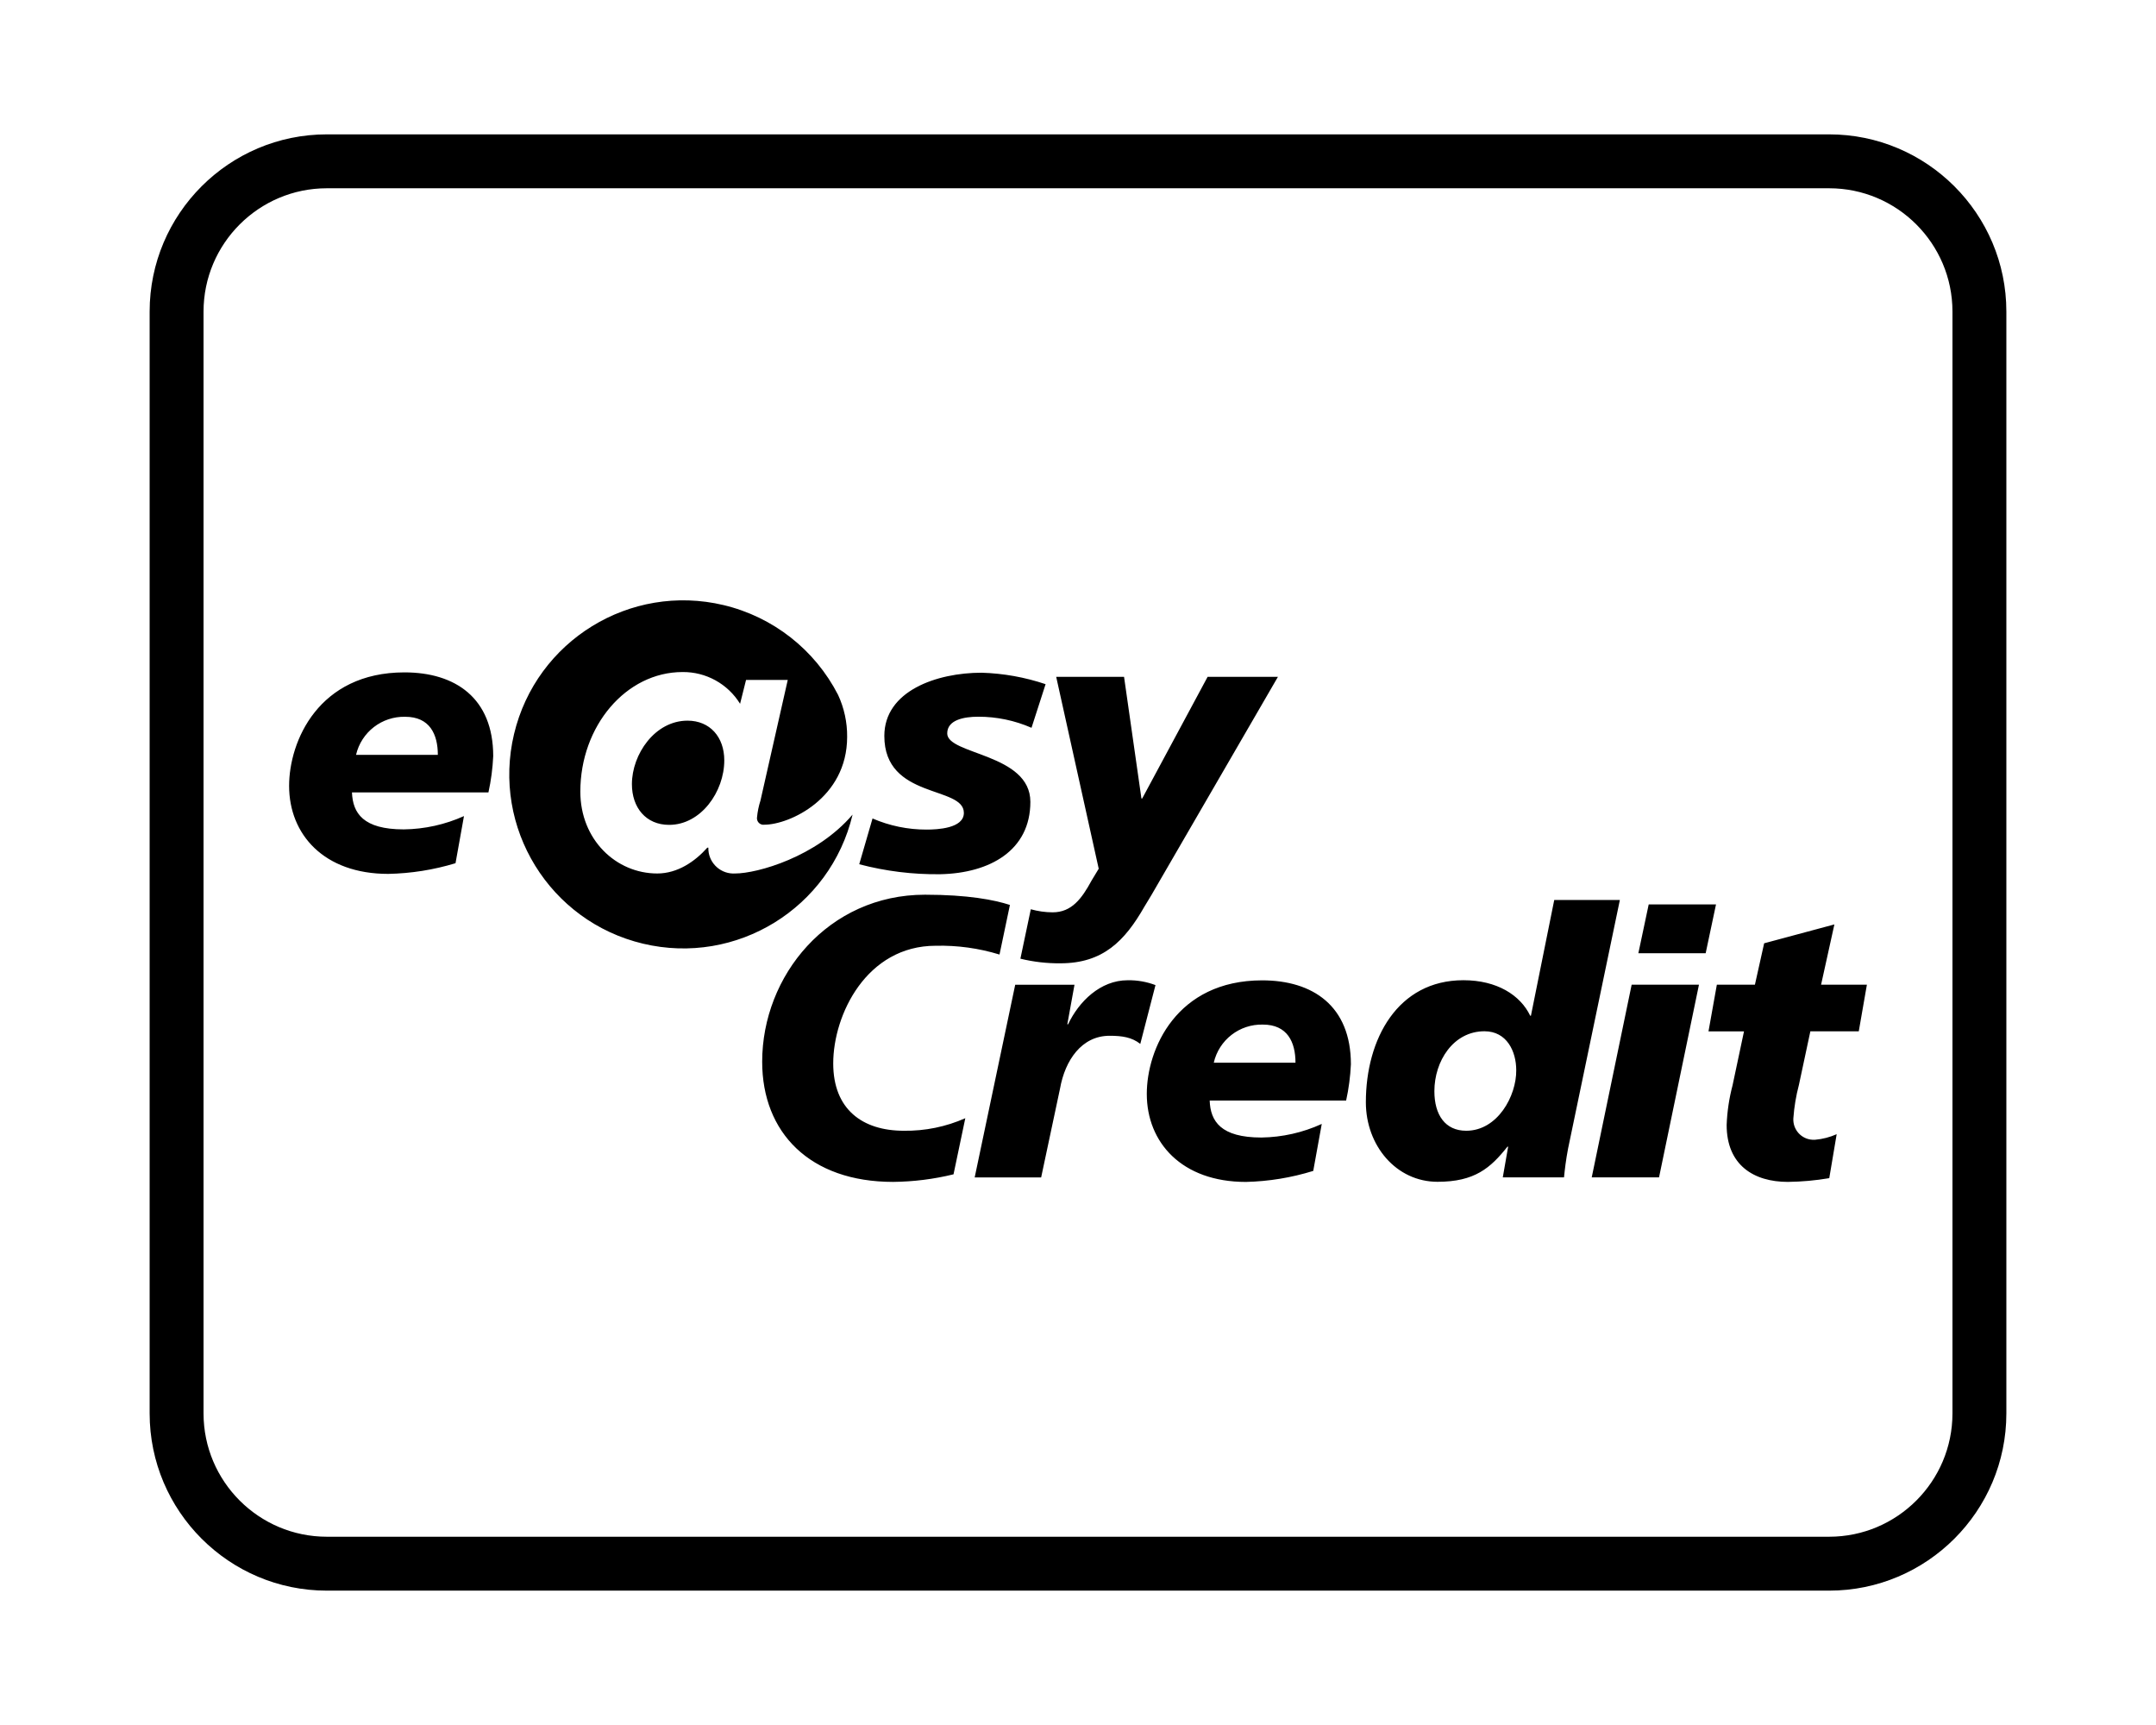
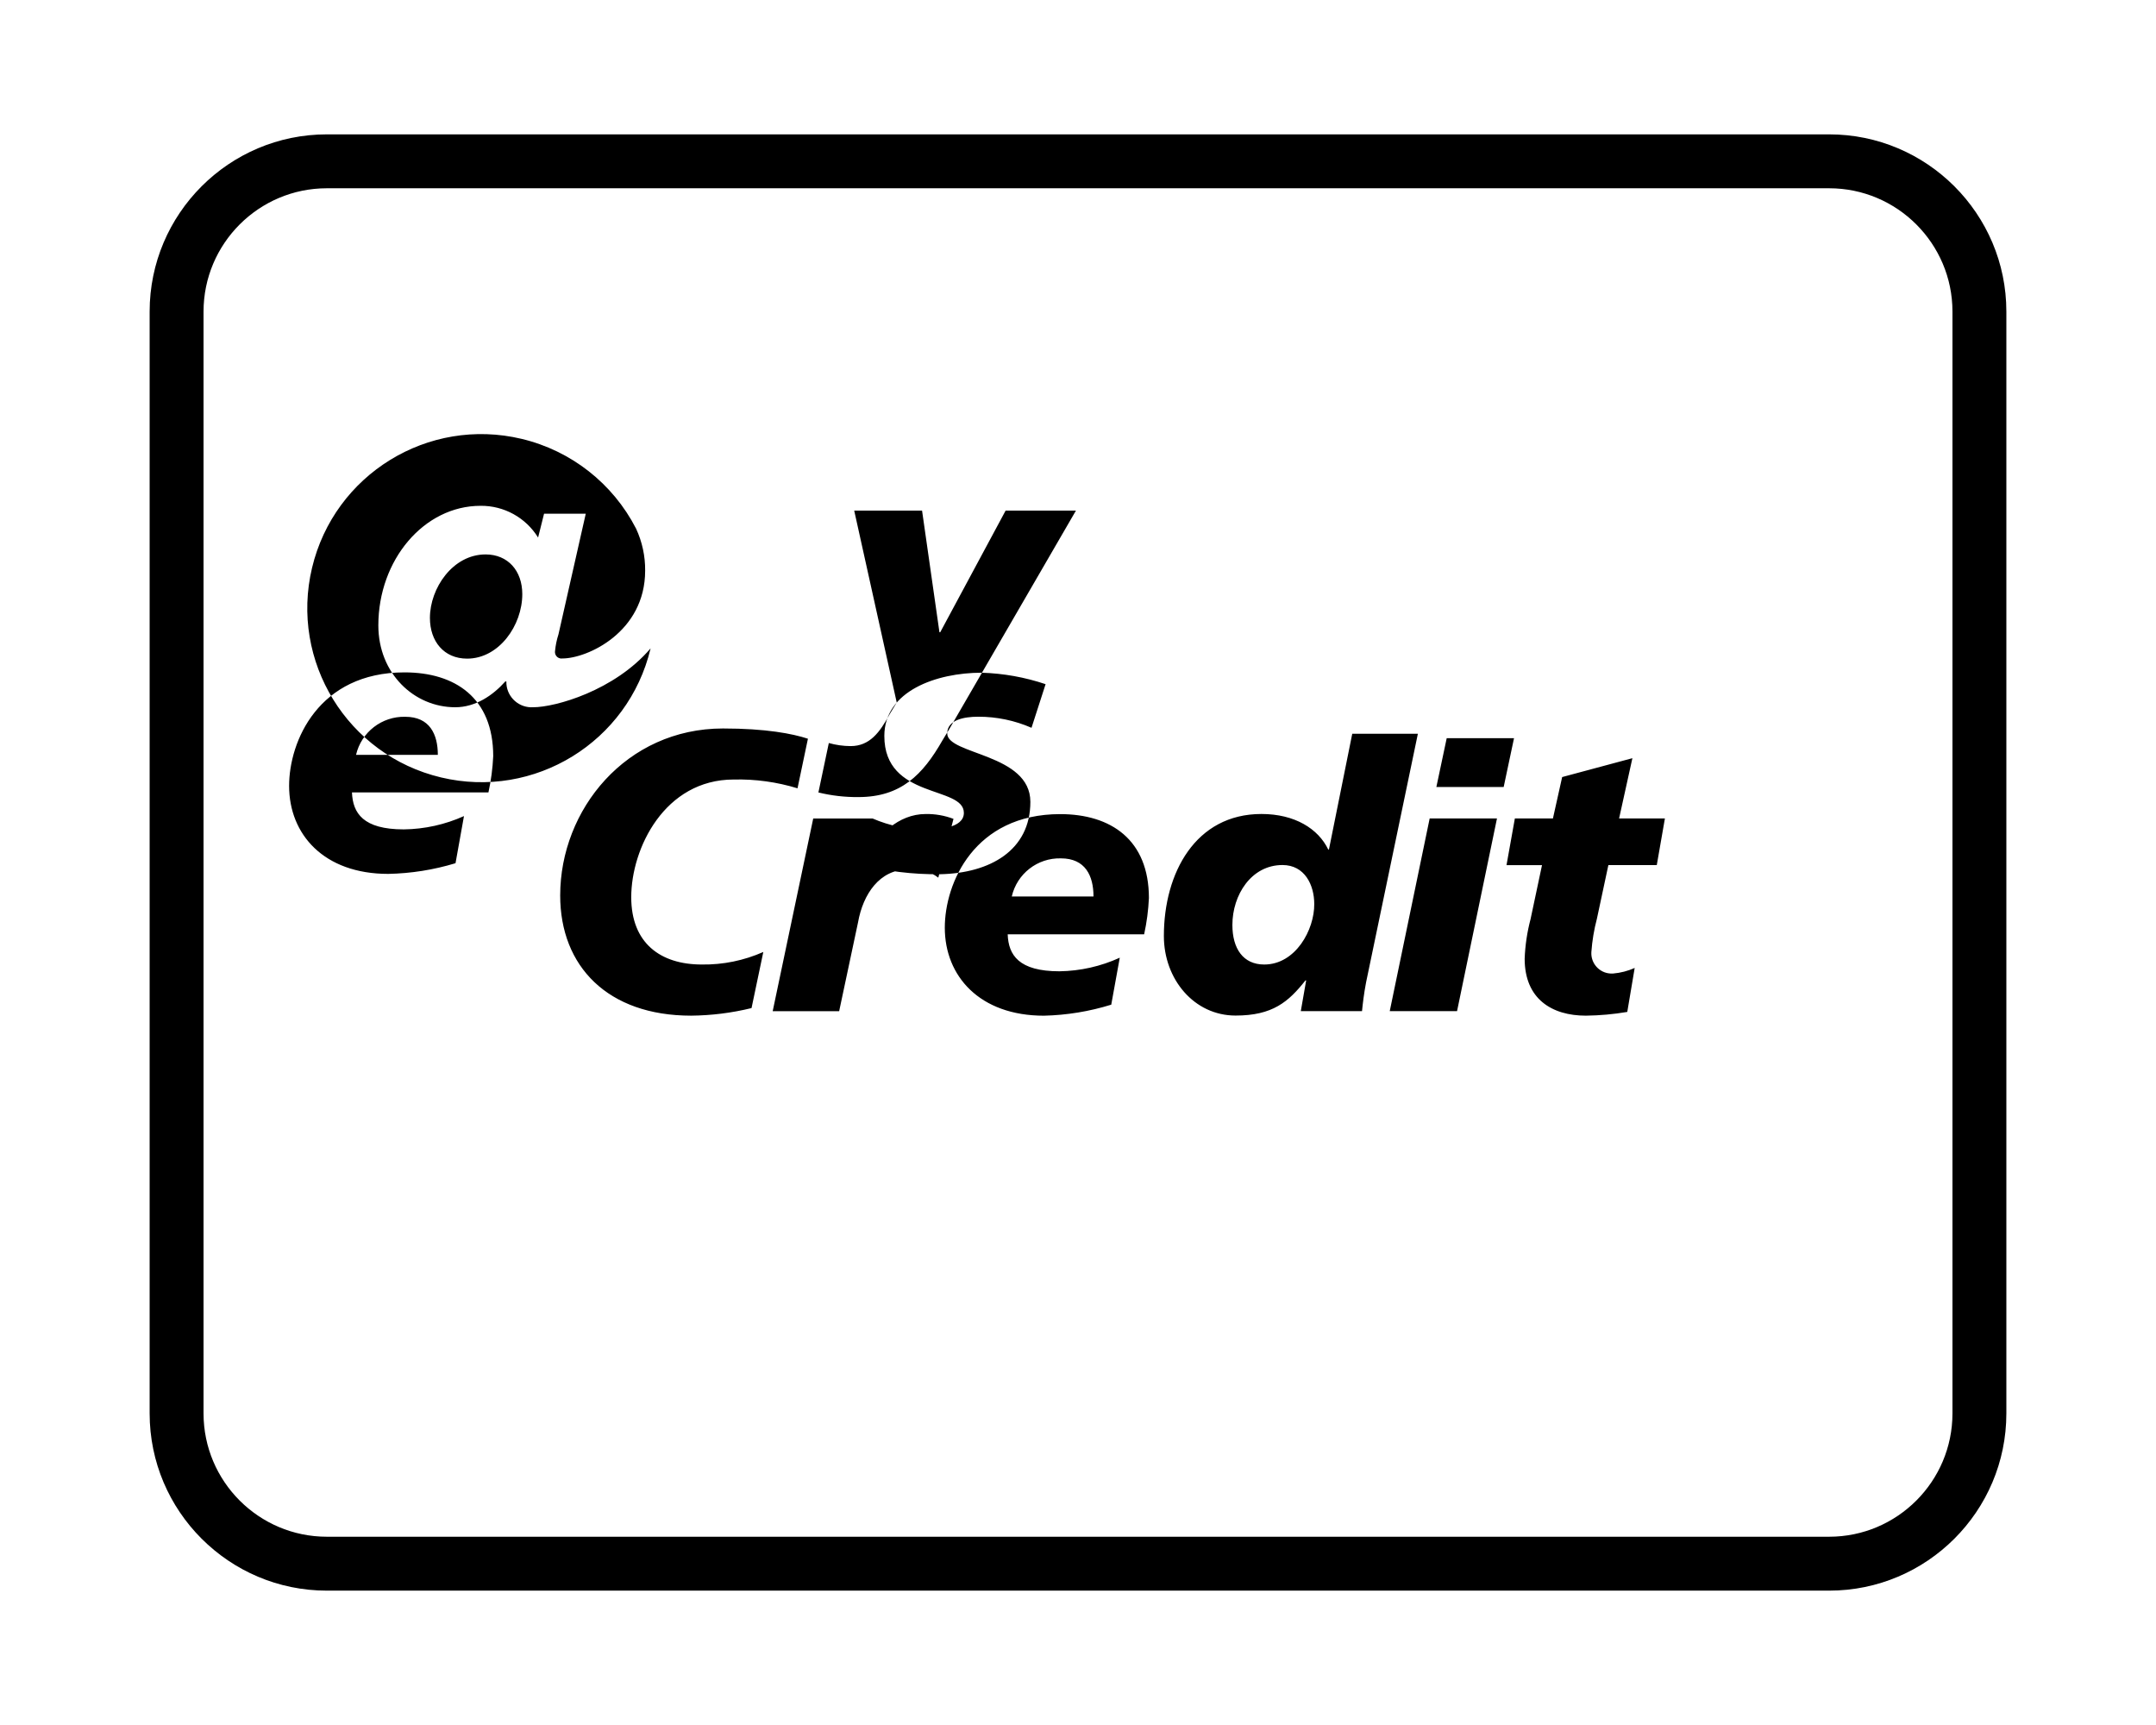
<svg xmlns="http://www.w3.org/2000/svg" id="a" viewBox="0 0 640 512">
-   <path d="m542.98,472.12H97.02c-29,0-52.6-23.59-52.6-52.6V92.48c0-29,23.59-52.6,52.6-52.6h445.96c29,0,52.6,23.59,52.6,52.6v327.04c0,29-23.59,52.6-52.6,52.6ZM97.02,55.88c-20.18,0-36.6,16.42-36.6,36.6v327.04c0,20.18,16.42,36.6,36.6,36.6h445.96c20.18,0,36.6-16.42,36.6-36.6V92.48c0-20.18-16.42-36.6-36.6-36.6H97.02Zm8.67,168.17c1.57-6.75,7.67-11.47,14.61-11.3,7.24,0,9.67,5.16,9.67,11.3h-24.27Zm32.05,18.17c-5.63,2.53-11.72,3.88-17.89,3.95-12.06,0-15.13-4.82-15.37-10.97h40.51c.78-3.54,1.25-7.14,1.42-10.76,0-17.33-11.33-24.87-26.34-24.87-25.48,0-34.25,20.41-34.25,33.69,0,14.39,10.31,26.12,29.41,26.12,6.78-.13,13.51-1.2,19.99-3.17l2.51-13.99Zm121.26.71c5.06,2.19,10.51,3.31,16.03,3.3,3.17,0,11.09-.33,11.09-4.96,0-8.13-23.61-3.97-23.61-22.83,0-13.4,15.6-18.77,28.87-18.77,6.47.19,12.87,1.34,19,3.4l-4.18,12.95c-4.98-2.18-10.36-3.3-15.8-3.29-4.4,0-9.22.99-9.22,4.96,0,6.36,24.68,5.93,24.68,20.31s-11.96,21.18-26.78,21.48c-8.1.1-16.18-.9-24.02-2.96l3.95-13.6Zm59.96,49.34l-2.13,11.75h.23c3.17-6.71,9.55-13.07,17.68-13.07,2.82-.05,5.62.44,8.26,1.44l-4.51,17.45c-2.53-1.98-5.37-2.41-9.12-2.41-8.26,0-13.22,7.24-14.71,15.7l-5.6,26.34h-19.73l12.03-57.18h17.6Zm41.34,23.16c1.55-6.77,7.65-11.5,14.59-11.32,7.25,0,9.67,5.17,9.67,11.32h-24.26Zm32.05,18.17c-5.62,2.57-11.71,3.94-17.89,4.03-12.08,0-15.15-4.82-15.37-10.97h40.5c.78-3.54,1.25-7.14,1.42-10.76,0-17.33-11.3-24.92-26.34-24.92-25.46,0-34.25,20.42-34.25,33.71,0,14.37,10.33,26.12,29.43,26.12,6.78-.16,13.5-1.26,19.98-3.27l2.53-13.95Zm42.89,2.02c-6.26,0-9.45-4.73-9.45-11.75,0-8.89,5.6-17.78,14.87-17.78,6.61,0,9.43,5.93,9.43,11.57.07,7.63-5.54,17.96-14.85,17.96Zm10.86,13.83h18.17c.23-2.31.56-5.16,1.21-8.56l15.37-73.76h-19.48l-6.92,34.35h-.21c-2.96-6.15-9.91-10.54-19.83-10.54-19.53,0-28.96,17.45-28.96,36.22,0,12.85,8.99,23.61,21.28,23.61,10.99,0,15.7-4.06,20.75-10.43h.21l-1.59,9.1Zm38.25-57.18h19.98l-11.85,57.18h-19.98l11.85-57.18Zm5.06-23.83h19.98l-3.07,14.49h-19.98l3.07-14.49Zm20.21,23.83h11.32l2.74-12.29,20.85-5.6-3.95,17.89h13.6l-2.41,13.83h-14.37l-3.4,15.91c-.86,3.25-1.41,6.56-1.65,9.91-.2,3.32,2.32,6.17,5.64,6.37.28.02.56.01.84,0,2.2-.19,4.36-.75,6.38-1.65l-2.2,13.05c-4.06.69-8.17,1.06-12.29,1.11-10.1,0-18.17-4.96-18.17-16.9.15-3.97.73-7.91,1.75-11.75l3.4-16.03h-10.54l2.48-13.85Zm-151.15-91.37l-19.41,36.1h-.23l-5.16-36.1h-20.14l12.62,56.95-2.11,3.49c-2.92,5.4-5.93,9.45-11.57,9.45-2.19-.01-4.37-.32-6.48-.91l-3.09,14.67c3.89.95,7.88,1.41,11.88,1.37,12.62,0,19.1-6.61,24.92-16.79l2.11-3.49,37.54-64.75h-20.88Zm-71.91,130.99c-5.75,2.55-11.98,3.82-18.27,3.73-12.29,0-20.95-6.36-20.95-19.98,0-14.49,9.91-34.93,30.43-34.93,6.41-.15,12.8.73,18.93,2.61l3.09-14.72c-4.59-1.5-12.47-3.04-25.21-3.04-28.75,0-48.33,24.06-48.33,49.57,0,21.07,14.16,35.67,38.86,35.67,6.05-.06,12.07-.81,17.94-2.25l3.5-16.67Zm-71.56-106.21c0-6.92-4.26-11.78-10.9-11.78-9.72,0-16.52,10.01-16.52,18.85,0,6.92,4.13,12.08,11.05,12.08,9.45,0,16.37-9.86,16.37-19.15Zm38.08,16.13c-6.61,27.75-34.46,44.89-62.21,38.28-27.75-6.61-44.89-34.46-38.28-62.21,6.61-27.75,34.46-44.89,62.21-38.28,14.68,3.5,27.09,13.23,33.98,26.65,1.81,3.9,2.73,8.16,2.69,12.46,0,18.27-17.18,26.07-24.55,26.07-1.06.16-2.04-.57-2.2-1.63-.03-.19-.03-.38,0-.57.16-1.69.5-3.35,1.02-4.96l8.1-35.8h-12.38l-1.77,7.07c-3.65-5.92-10.13-9.49-17.08-9.42-16.79,0-30.34,16.04-30.34,35.49,0,14.29,10.61,24.3,22.83,24.3,6.03,0,11.19-3.54,14.87-7.67h.3c-.11,4.13,3.15,7.57,7.29,7.68.22,0,.44,0,.66-.01,6.58,0,24.14-4.92,34.85-17.46Z" />
+   <path d="m542.98,472.12H97.02c-29,0-52.6-23.59-52.6-52.6V92.48c0-29,23.59-52.6,52.6-52.6h445.96c29,0,52.6,23.59,52.6,52.6v327.04c0,29-23.59,52.6-52.6,52.6ZM97.02,55.88c-20.18,0-36.6,16.42-36.6,36.6v327.04c0,20.18,16.42,36.6,36.6,36.6h445.96c20.18,0,36.6-16.42,36.6-36.6V92.48c0-20.18-16.42-36.6-36.6-36.6H97.02Zm8.67,168.17c1.57-6.75,7.67-11.47,14.61-11.3,7.24,0,9.67,5.16,9.67,11.3h-24.27Zm32.05,18.17c-5.63,2.53-11.72,3.88-17.89,3.95-12.06,0-15.13-4.82-15.37-10.97h40.51c.78-3.54,1.25-7.14,1.42-10.76,0-17.33-11.33-24.87-26.34-24.87-25.48,0-34.25,20.41-34.25,33.69,0,14.39,10.31,26.12,29.41,26.12,6.78-.13,13.51-1.2,19.99-3.17l2.51-13.99Zm121.26.71c5.06,2.19,10.51,3.31,16.03,3.3,3.17,0,11.09-.33,11.09-4.96,0-8.13-23.61-3.97-23.61-22.83,0-13.4,15.6-18.77,28.87-18.77,6.47.19,12.87,1.34,19,3.4l-4.18,12.95c-4.98-2.18-10.36-3.3-15.8-3.29-4.4,0-9.22.99-9.22,4.96,0,6.36,24.68,5.93,24.68,20.31s-11.96,21.18-26.78,21.48c-8.1.1-16.18-.9-24.02-2.96l3.95-13.6Zl-2.13,11.75h.23c3.17-6.71,9.55-13.07,17.68-13.07,2.82-.05,5.62.44,8.26,1.44l-4.51,17.45c-2.53-1.98-5.37-2.41-9.12-2.41-8.26,0-13.22,7.24-14.71,15.7l-5.6,26.34h-19.73l12.03-57.18h17.6Zm41.34,23.16c1.55-6.77,7.65-11.5,14.59-11.32,7.25,0,9.67,5.17,9.67,11.32h-24.26Zm32.05,18.17c-5.62,2.57-11.71,3.94-17.89,4.03-12.08,0-15.15-4.82-15.37-10.97h40.5c.78-3.54,1.25-7.14,1.42-10.76,0-17.33-11.3-24.92-26.34-24.92-25.46,0-34.25,20.42-34.25,33.71,0,14.37,10.33,26.12,29.43,26.12,6.78-.16,13.5-1.26,19.98-3.27l2.53-13.95Zm42.89,2.02c-6.26,0-9.45-4.73-9.45-11.75,0-8.89,5.6-17.78,14.87-17.78,6.61,0,9.43,5.93,9.43,11.57.07,7.63-5.54,17.96-14.85,17.96Zm10.86,13.83h18.17c.23-2.31.56-5.16,1.21-8.56l15.37-73.76h-19.48l-6.92,34.35h-.21c-2.96-6.15-9.91-10.54-19.83-10.54-19.53,0-28.96,17.45-28.96,36.22,0,12.85,8.99,23.61,21.28,23.61,10.99,0,15.7-4.06,20.75-10.43h.21l-1.59,9.1Zm38.25-57.18h19.98l-11.85,57.18h-19.98l11.85-57.18Zm5.06-23.83h19.98l-3.07,14.49h-19.98l3.07-14.49Zm20.21,23.83h11.32l2.74-12.29,20.85-5.6-3.95,17.89h13.6l-2.41,13.83h-14.37l-3.4,15.91c-.86,3.25-1.41,6.56-1.65,9.91-.2,3.32,2.32,6.17,5.64,6.37.28.02.56.01.84,0,2.2-.19,4.36-.75,6.38-1.65l-2.2,13.05c-4.06.69-8.17,1.06-12.29,1.11-10.1,0-18.17-4.96-18.17-16.9.15-3.97.73-7.91,1.75-11.75l3.4-16.03h-10.54l2.48-13.85Zm-151.15-91.37l-19.41,36.1h-.23l-5.16-36.1h-20.14l12.62,56.95-2.11,3.49c-2.92,5.4-5.93,9.45-11.57,9.45-2.19-.01-4.37-.32-6.48-.91l-3.09,14.67c3.89.95,7.88,1.41,11.88,1.37,12.62,0,19.1-6.61,24.92-16.79l2.11-3.49,37.54-64.75h-20.88Zm-71.91,130.99c-5.75,2.55-11.98,3.82-18.27,3.73-12.29,0-20.95-6.36-20.95-19.98,0-14.49,9.91-34.93,30.43-34.93,6.41-.15,12.8.73,18.93,2.61l3.09-14.72c-4.59-1.5-12.47-3.04-25.21-3.04-28.75,0-48.33,24.06-48.33,49.57,0,21.07,14.16,35.67,38.86,35.67,6.05-.06,12.07-.81,17.94-2.25l3.5-16.67Zm-71.56-106.21c0-6.92-4.26-11.78-10.9-11.78-9.72,0-16.52,10.01-16.52,18.85,0,6.92,4.13,12.08,11.05,12.08,9.45,0,16.37-9.86,16.37-19.15Zm38.08,16.13c-6.61,27.75-34.46,44.89-62.21,38.28-27.75-6.61-44.89-34.46-38.28-62.21,6.61-27.75,34.46-44.89,62.21-38.28,14.68,3.5,27.09,13.23,33.98,26.65,1.81,3.9,2.73,8.16,2.69,12.46,0,18.27-17.18,26.07-24.55,26.07-1.06.16-2.04-.57-2.2-1.63-.03-.19-.03-.38,0-.57.16-1.69.5-3.35,1.02-4.96l8.1-35.8h-12.38l-1.77,7.07c-3.65-5.92-10.13-9.49-17.08-9.42-16.79,0-30.34,16.04-30.34,35.49,0,14.29,10.61,24.3,22.83,24.3,6.03,0,11.19-3.54,14.87-7.67h.3c-.11,4.13,3.15,7.57,7.29,7.68.22,0,.44,0,.66-.01,6.58,0,24.14-4.92,34.85-17.46Z" />
</svg>